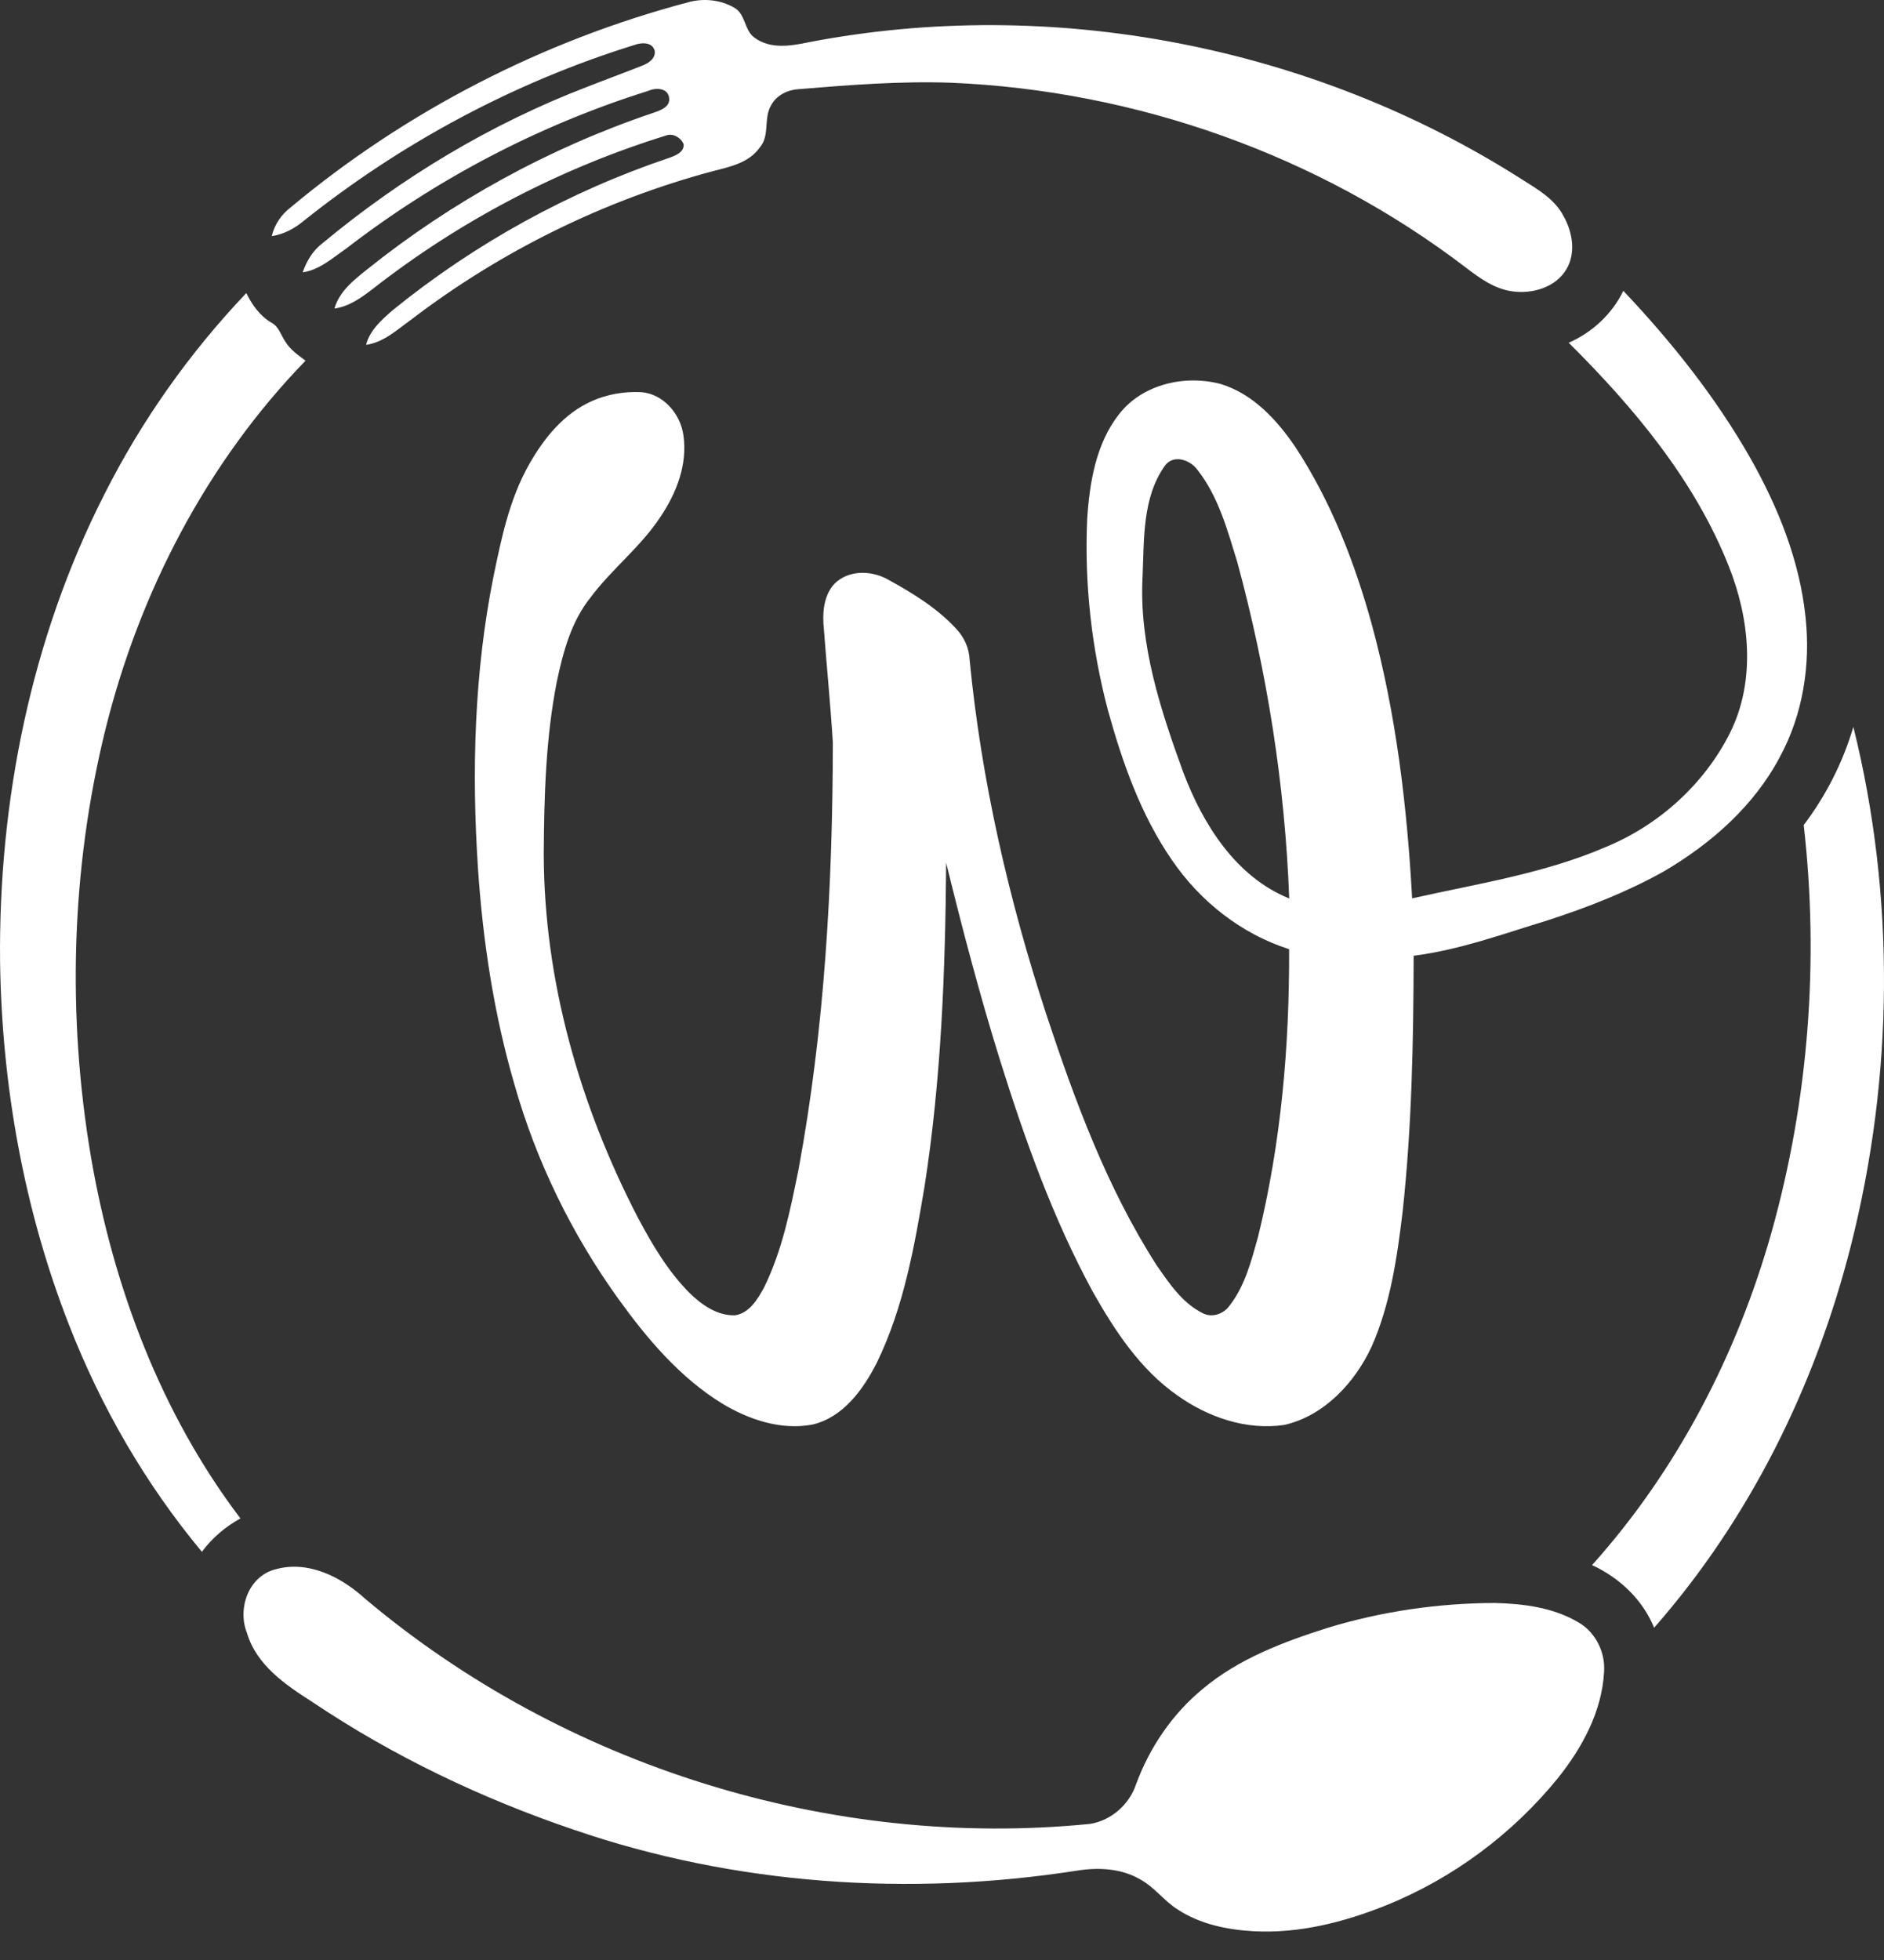
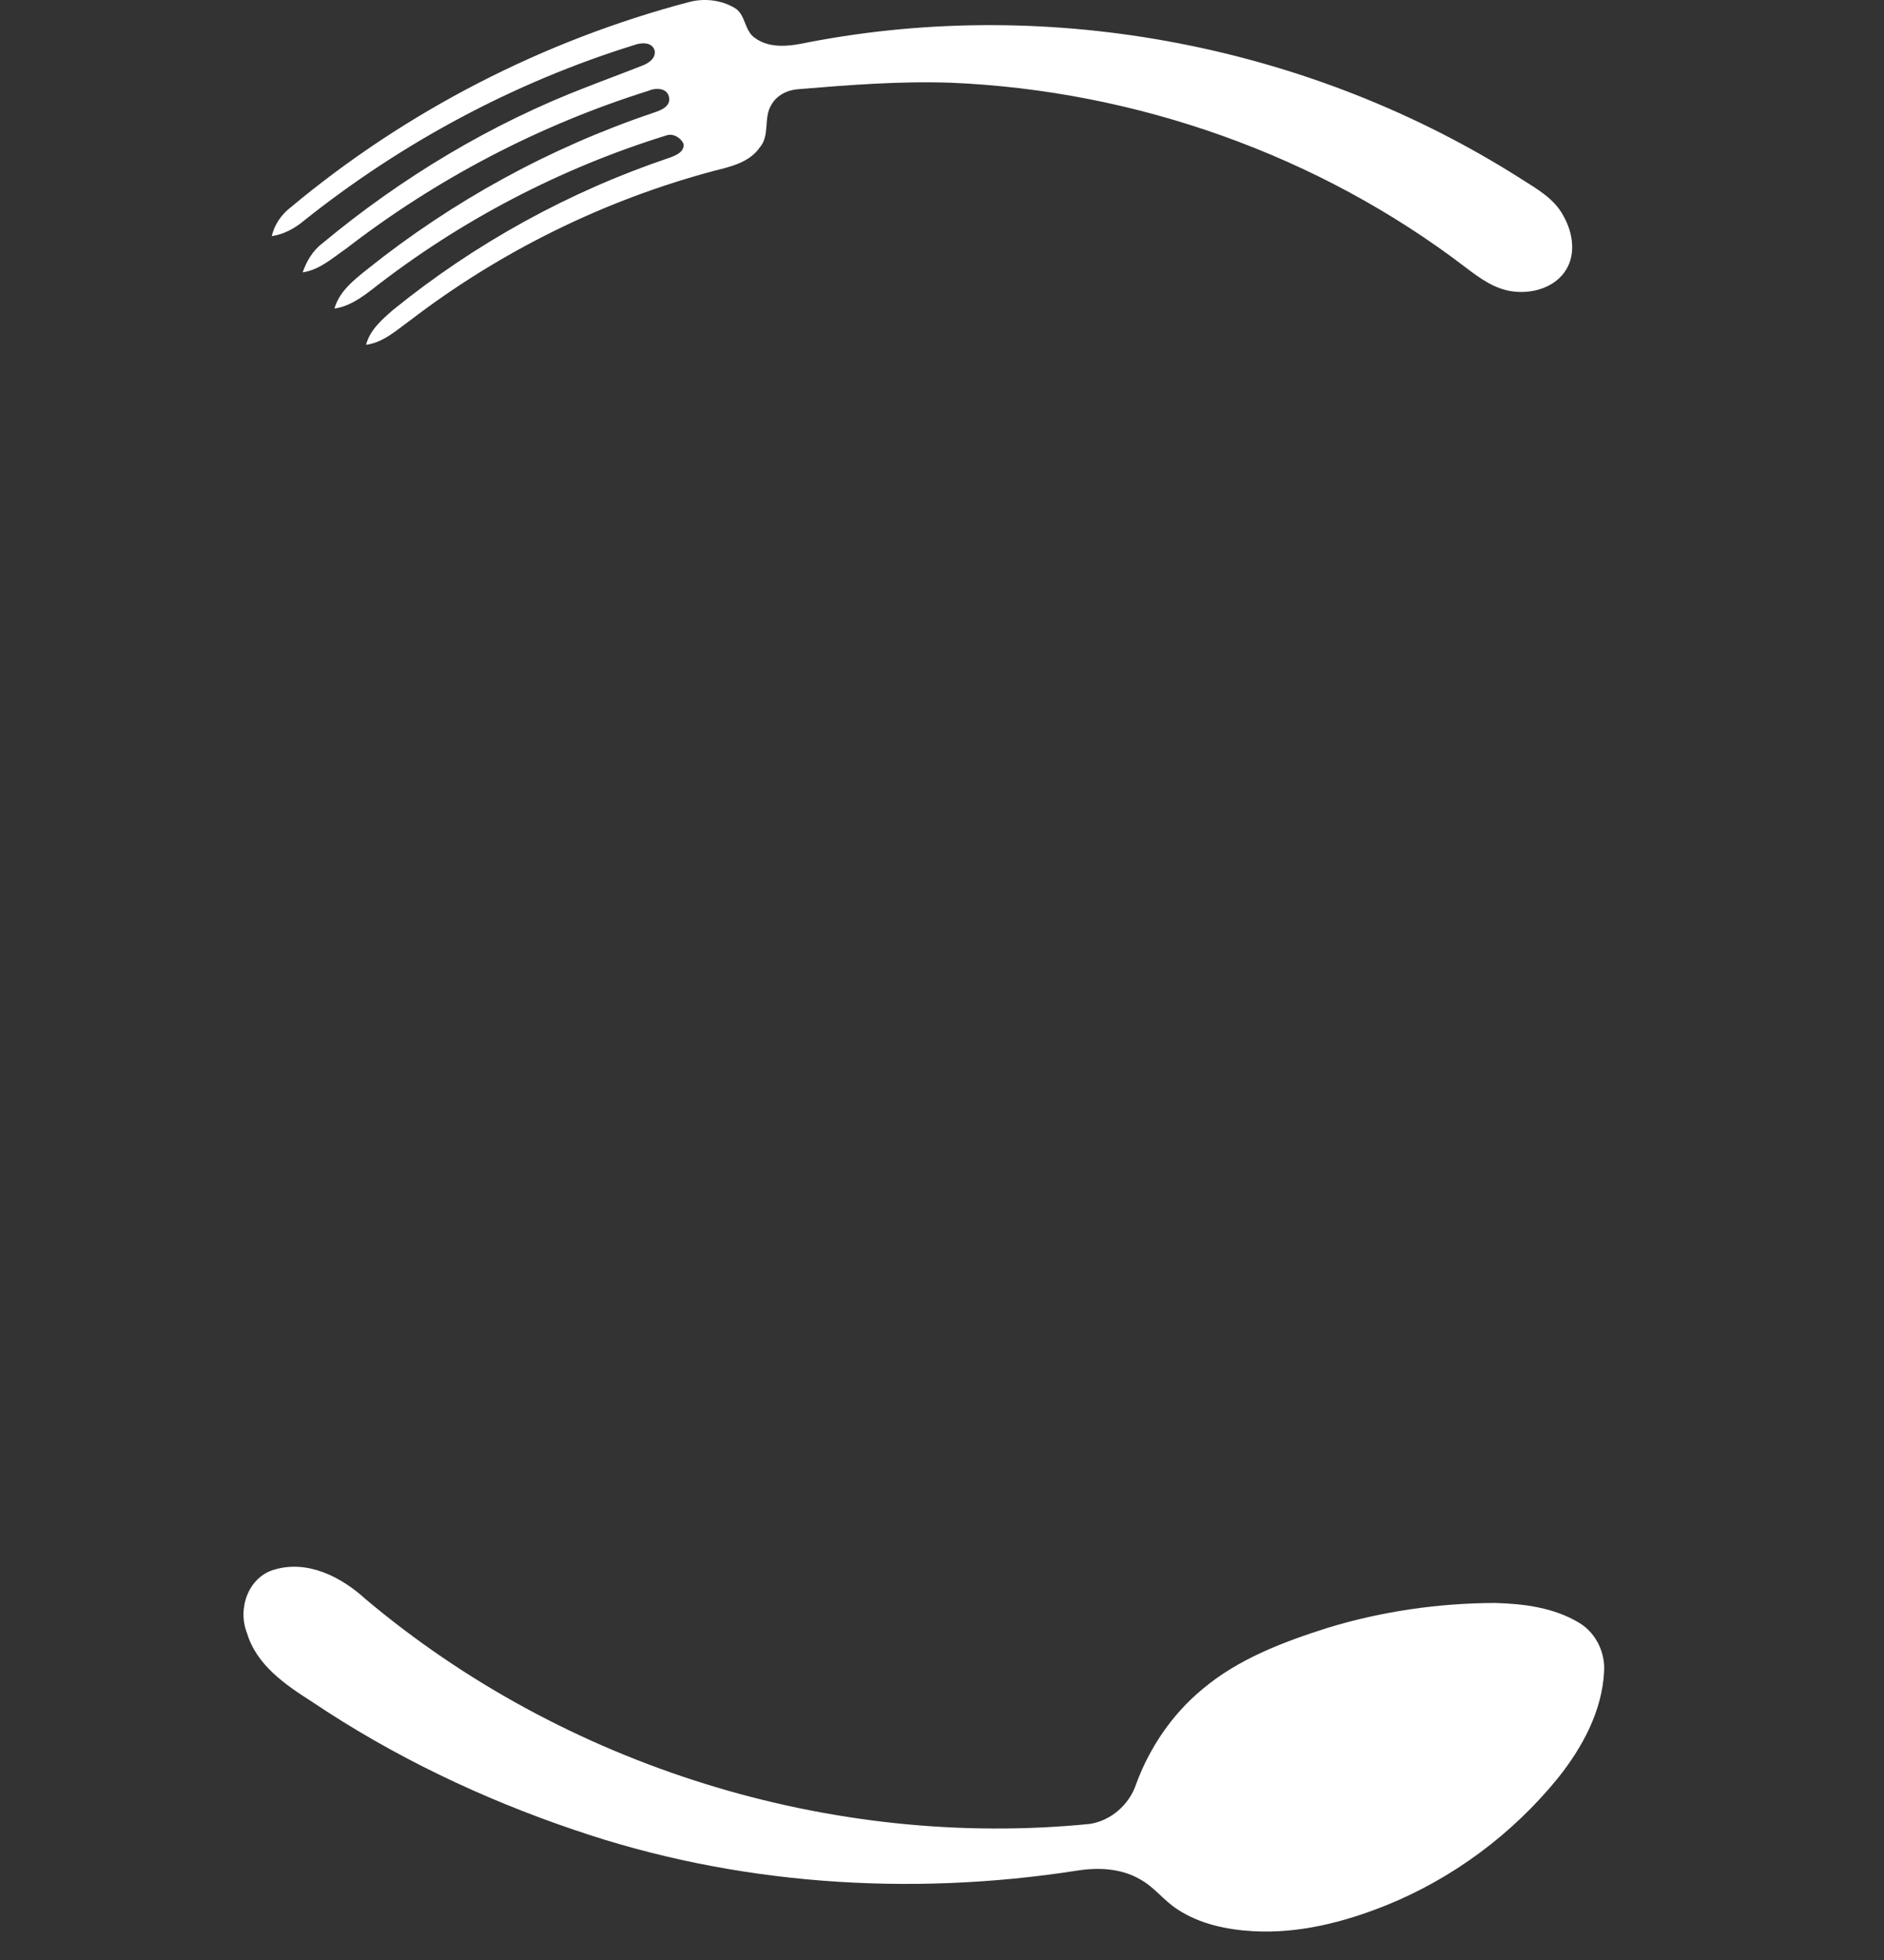
<svg xmlns="http://www.w3.org/2000/svg" width="50" height="52" viewBox="0 0 50 52" fill="none">
  <rect x="0" y="0" width="50" height="52" fill="#333333" stroke="none" />
-   <path d="M18.302 0.05C18.698 -0.05 19.133 -0.001 19.488 0.205C19.792 0.375 19.748 0.807 20.028 1.002C20.443 1.308 20.984 1.222 21.455 1.122C27.919 -0.123 34.828 1.216 40.378 4.751C40.797 5.017 41.259 5.276 41.496 5.735C41.734 6.157 41.83 6.713 41.569 7.147C41.283 7.627 40.667 7.804 40.139 7.73C39.666 7.669 39.27 7.379 38.901 7.098C34.995 4.112 30.146 2.401 25.239 2.195C23.884 2.148 22.529 2.255 21.18 2.367C20.895 2.387 20.611 2.528 20.47 2.784C20.256 3.128 20.441 3.597 20.161 3.915C19.883 4.315 19.381 4.424 18.938 4.536C16.034 5.311 13.287 6.664 10.899 8.49C10.532 8.753 10.181 9.084 9.715 9.149C9.815 8.758 10.132 8.483 10.424 8.228C12.604 6.458 15.104 5.082 17.765 4.186C17.928 4.127 18.154 4.041 18.144 3.831C18.084 3.662 17.87 3.531 17.694 3.59C14.867 4.464 12.2 5.857 9.871 7.682C9.574 7.909 9.256 8.133 8.876 8.186C9.005 7.733 9.389 7.43 9.741 7.149C12.005 5.336 14.587 3.921 17.336 2.994C17.519 2.931 17.794 2.84 17.758 2.595C17.722 2.328 17.404 2.322 17.21 2.409C14.313 3.317 11.582 4.746 9.18 6.601C8.822 6.846 8.48 7.161 8.033 7.226C8.135 6.932 8.297 6.654 8.548 6.462C10.65 4.715 13.024 3.285 15.578 2.306C16.065 2.114 16.556 1.935 17.043 1.742C17.208 1.68 17.408 1.551 17.375 1.346C17.312 1.108 17.018 1.125 16.835 1.194C13.65 2.182 10.66 3.785 8.055 5.864C7.812 6.067 7.527 6.217 7.212 6.265C7.283 5.961 7.462 5.698 7.708 5.507C10.782 2.94 14.43 1.069 18.302 0.05Z" fill="white" />
-   <path d="M43.082 7.716C44.362 9.069 45.534 10.537 46.456 12.159C47.188 13.454 47.76 14.87 47.916 16.36C48.056 17.631 47.85 18.954 47.236 20.083C46.55 21.383 45.408 22.386 44.153 23.121C43.177 23.667 42.129 24.075 41.067 24.419C39.897 24.776 38.738 25.201 37.517 25.357C37.512 27.617 37.47 29.884 37.226 32.135C37.08 33.354 36.902 34.593 36.403 35.725C35.957 36.684 35.147 37.56 34.087 37.804C33.084 37.954 32.062 37.602 31.249 37.023C30.261 36.335 29.587 35.306 29.004 34.275C27.945 32.329 27.199 30.231 26.538 28.122C26 26.396 25.54 24.645 25.11 22.889C25.089 25.757 24.98 28.633 24.538 31.47C24.27 33.065 23.984 34.69 23.269 36.156C22.908 36.865 22.377 37.606 21.556 37.796C20.723 37.951 19.871 37.663 19.162 37.235C18.04 36.544 17.174 35.518 16.412 34.461C15.174 32.742 14.233 30.814 13.654 28.776C13.11 26.913 12.817 24.985 12.686 23.052C12.515 20.464 12.585 17.846 13.096 15.299C13.306 14.28 13.521 13.239 14.04 12.325C14.43 11.633 14.961 10.971 15.706 10.642C16.113 10.459 16.568 10.383 17.014 10.404C17.606 10.447 18.064 10.987 18.138 11.554C18.25 12.321 17.952 13.084 17.528 13.712C17.006 14.51 16.235 15.095 15.668 15.857C15.159 16.492 14.944 17.3 14.778 18.083C14.482 19.588 14.44 21.129 14.431 22.659C14.437 26.021 15.389 29.335 16.931 32.308C17.308 33.016 17.722 33.719 18.29 34.293C18.615 34.614 19.029 34.909 19.506 34.896C19.893 34.838 20.111 34.463 20.282 34.149C20.762 33.169 20.977 32.086 21.193 31.024C21.884 27.293 22.098 23.488 22.103 19.699C22.037 18.644 21.931 17.591 21.853 16.536C21.83 16.143 21.897 15.69 22.218 15.422C22.611 15.108 23.184 15.146 23.602 15.396C24.242 15.746 24.877 16.142 25.377 16.681C25.587 16.905 25.721 17.195 25.733 17.505C26.044 20.709 26.77 23.864 27.771 26.921C28.531 29.219 29.382 31.518 30.694 33.565C31.029 34.045 31.374 34.567 31.912 34.836C32.164 34.972 32.473 34.862 32.632 34.639C33.042 34.114 33.209 33.45 33.386 32.82C34 30.325 34.223 27.748 34.212 25.182C32.941 24.777 31.846 23.91 31.099 22.813C30.276 21.619 29.788 20.231 29.404 18.845C28.969 17.196 28.777 15.48 28.853 13.777C28.916 12.801 29.084 11.763 29.709 10.976C30.33 10.188 31.454 9.936 32.397 10.188C33.262 10.451 33.902 11.154 34.393 11.882C35.326 13.314 35.955 14.925 36.407 16.568C37.052 18.937 37.342 21.387 37.477 23.834C39.211 23.444 40.991 23.176 42.632 22.465C44.034 21.885 45.235 20.798 45.915 19.44C46.602 18.058 46.436 16.416 45.88 15.021C44.973 12.733 43.36 10.811 41.632 9.093C42.258 8.82 42.781 8.333 43.082 7.716ZM30.905 12.37C30.313 13.218 30.366 14.312 30.323 15.299C30.227 17.096 30.8 18.836 31.407 20.501C31.93 21.876 32.796 23.261 34.215 23.837C34.103 20.819 33.626 17.819 32.835 14.906C32.575 14.065 32.338 13.178 31.785 12.473C31.588 12.195 31.133 12.038 30.905 12.37Z" fill="white" />
-   <path d="M2.769 13.117C3.753 11.164 5.029 9.36 6.537 7.775C6.69 8.089 6.898 8.382 7.205 8.562C7.403 8.664 7.453 8.894 7.573 9.063C7.701 9.278 7.913 9.422 8.109 9.569C5.485 12.269 3.697 15.721 2.795 19.364C1.884 23.064 1.778 26.952 2.416 30.705C3.007 34.135 4.266 37.498 6.381 40.285C5.981 40.504 5.63 40.804 5.358 41.17C3.862 39.374 2.68 37.327 1.832 35.151C0.636 32.093 0.05 28.808 0.002 25.53C-0.044 21.257 0.824 16.939 2.769 13.117Z" fill="white" />
-   <path d="M47.869 21.889C48.461 21.109 48.909 20.224 49.187 19.285C50.305 23.788 50.258 28.564 49.119 33.057C48.178 36.769 46.433 40.301 43.899 43.185C43.594 42.437 42.979 41.858 42.252 41.523C44.513 39.004 46.106 35.925 47.02 32.675C47.999 29.179 48.282 25.493 47.869 21.889Z" fill="white" />
+   <path d="M18.302 0.05C18.698 -0.05 19.133 -0.001 19.488 0.205C19.792 0.375 19.748 0.807 20.028 1.002C20.443 1.308 20.984 1.222 21.455 1.122C27.919 -0.123 34.828 1.216 40.378 4.751C40.797 5.017 41.259 5.276 41.496 5.735C41.734 6.157 41.83 6.713 41.569 7.147C41.283 7.627 40.667 7.804 40.139 7.73C39.666 7.669 39.27 7.379 38.901 7.098C34.995 4.112 30.146 2.401 25.239 2.195C23.884 2.148 22.529 2.255 21.18 2.367C20.895 2.387 20.611 2.528 20.47 2.784C20.256 3.128 20.441 3.597 20.161 3.915C19.883 4.315 19.381 4.424 18.938 4.536C16.034 5.311 13.287 6.664 10.899 8.49C10.532 8.753 10.181 9.084 9.715 9.149C9.815 8.758 10.132 8.483 10.424 8.228C12.604 6.458 15.104 5.082 17.765 4.186C17.928 4.127 18.154 4.041 18.144 3.831C18.084 3.662 17.87 3.531 17.694 3.59C14.867 4.464 12.2 5.857 9.871 7.682C9.574 7.909 9.256 8.133 8.876 8.186C9.005 7.733 9.389 7.43 9.741 7.149C12.005 5.336 14.587 3.921 17.336 2.994C17.519 2.931 17.794 2.84 17.758 2.595C17.722 2.328 17.404 2.322 17.21 2.409C14.313 3.317 11.582 4.746 9.18 6.601C8.822 6.846 8.48 7.161 8.033 7.226C8.135 6.932 8.297 6.654 8.548 6.462C10.65 4.715 13.024 3.285 15.578 2.306C16.065 2.114 16.556 1.935 17.043 1.742C17.208 1.68 17.408 1.551 17.375 1.346C17.312 1.108 17.018 1.125 16.835 1.194C13.65 2.182 10.66 3.785 8.055 5.864C7.812 6.067 7.527 6.217 7.212 6.265C7.283 5.961 7.462 5.698 7.708 5.507C10.782 2.94 14.43 1.069 18.302 0.05" fill="white" />
  <path d="M7.302 41.637C8.174 41.387 9.057 41.838 9.69 42.415C14.965 46.861 22.056 49.073 28.923 48.39C29.487 48.303 29.969 47.878 30.149 47.341C30.506 46.367 31.109 45.478 31.91 44.816C32.868 44.007 34.063 43.56 35.243 43.185C36.677 42.749 38.177 42.532 39.676 42.528C40.443 42.548 41.246 42.651 41.913 43.056C42.357 43.324 42.607 43.846 42.571 44.359C42.514 45.41 41.987 46.375 41.34 47.181C40.134 48.663 38.552 49.839 36.778 50.553C35.664 50.999 34.467 51.304 33.258 51.236C32.562 51.197 31.849 51.048 31.258 50.662C30.89 50.431 30.634 50.06 30.249 49.855C29.752 49.569 29.151 49.539 28.596 49.627C24.139 50.322 19.501 50.012 15.226 48.543C12.781 47.714 10.429 46.592 8.284 45.151C7.572 44.697 6.807 44.177 6.554 43.323C6.296 42.677 6.592 41.824 7.302 41.637Z" fill="white" />
</svg>